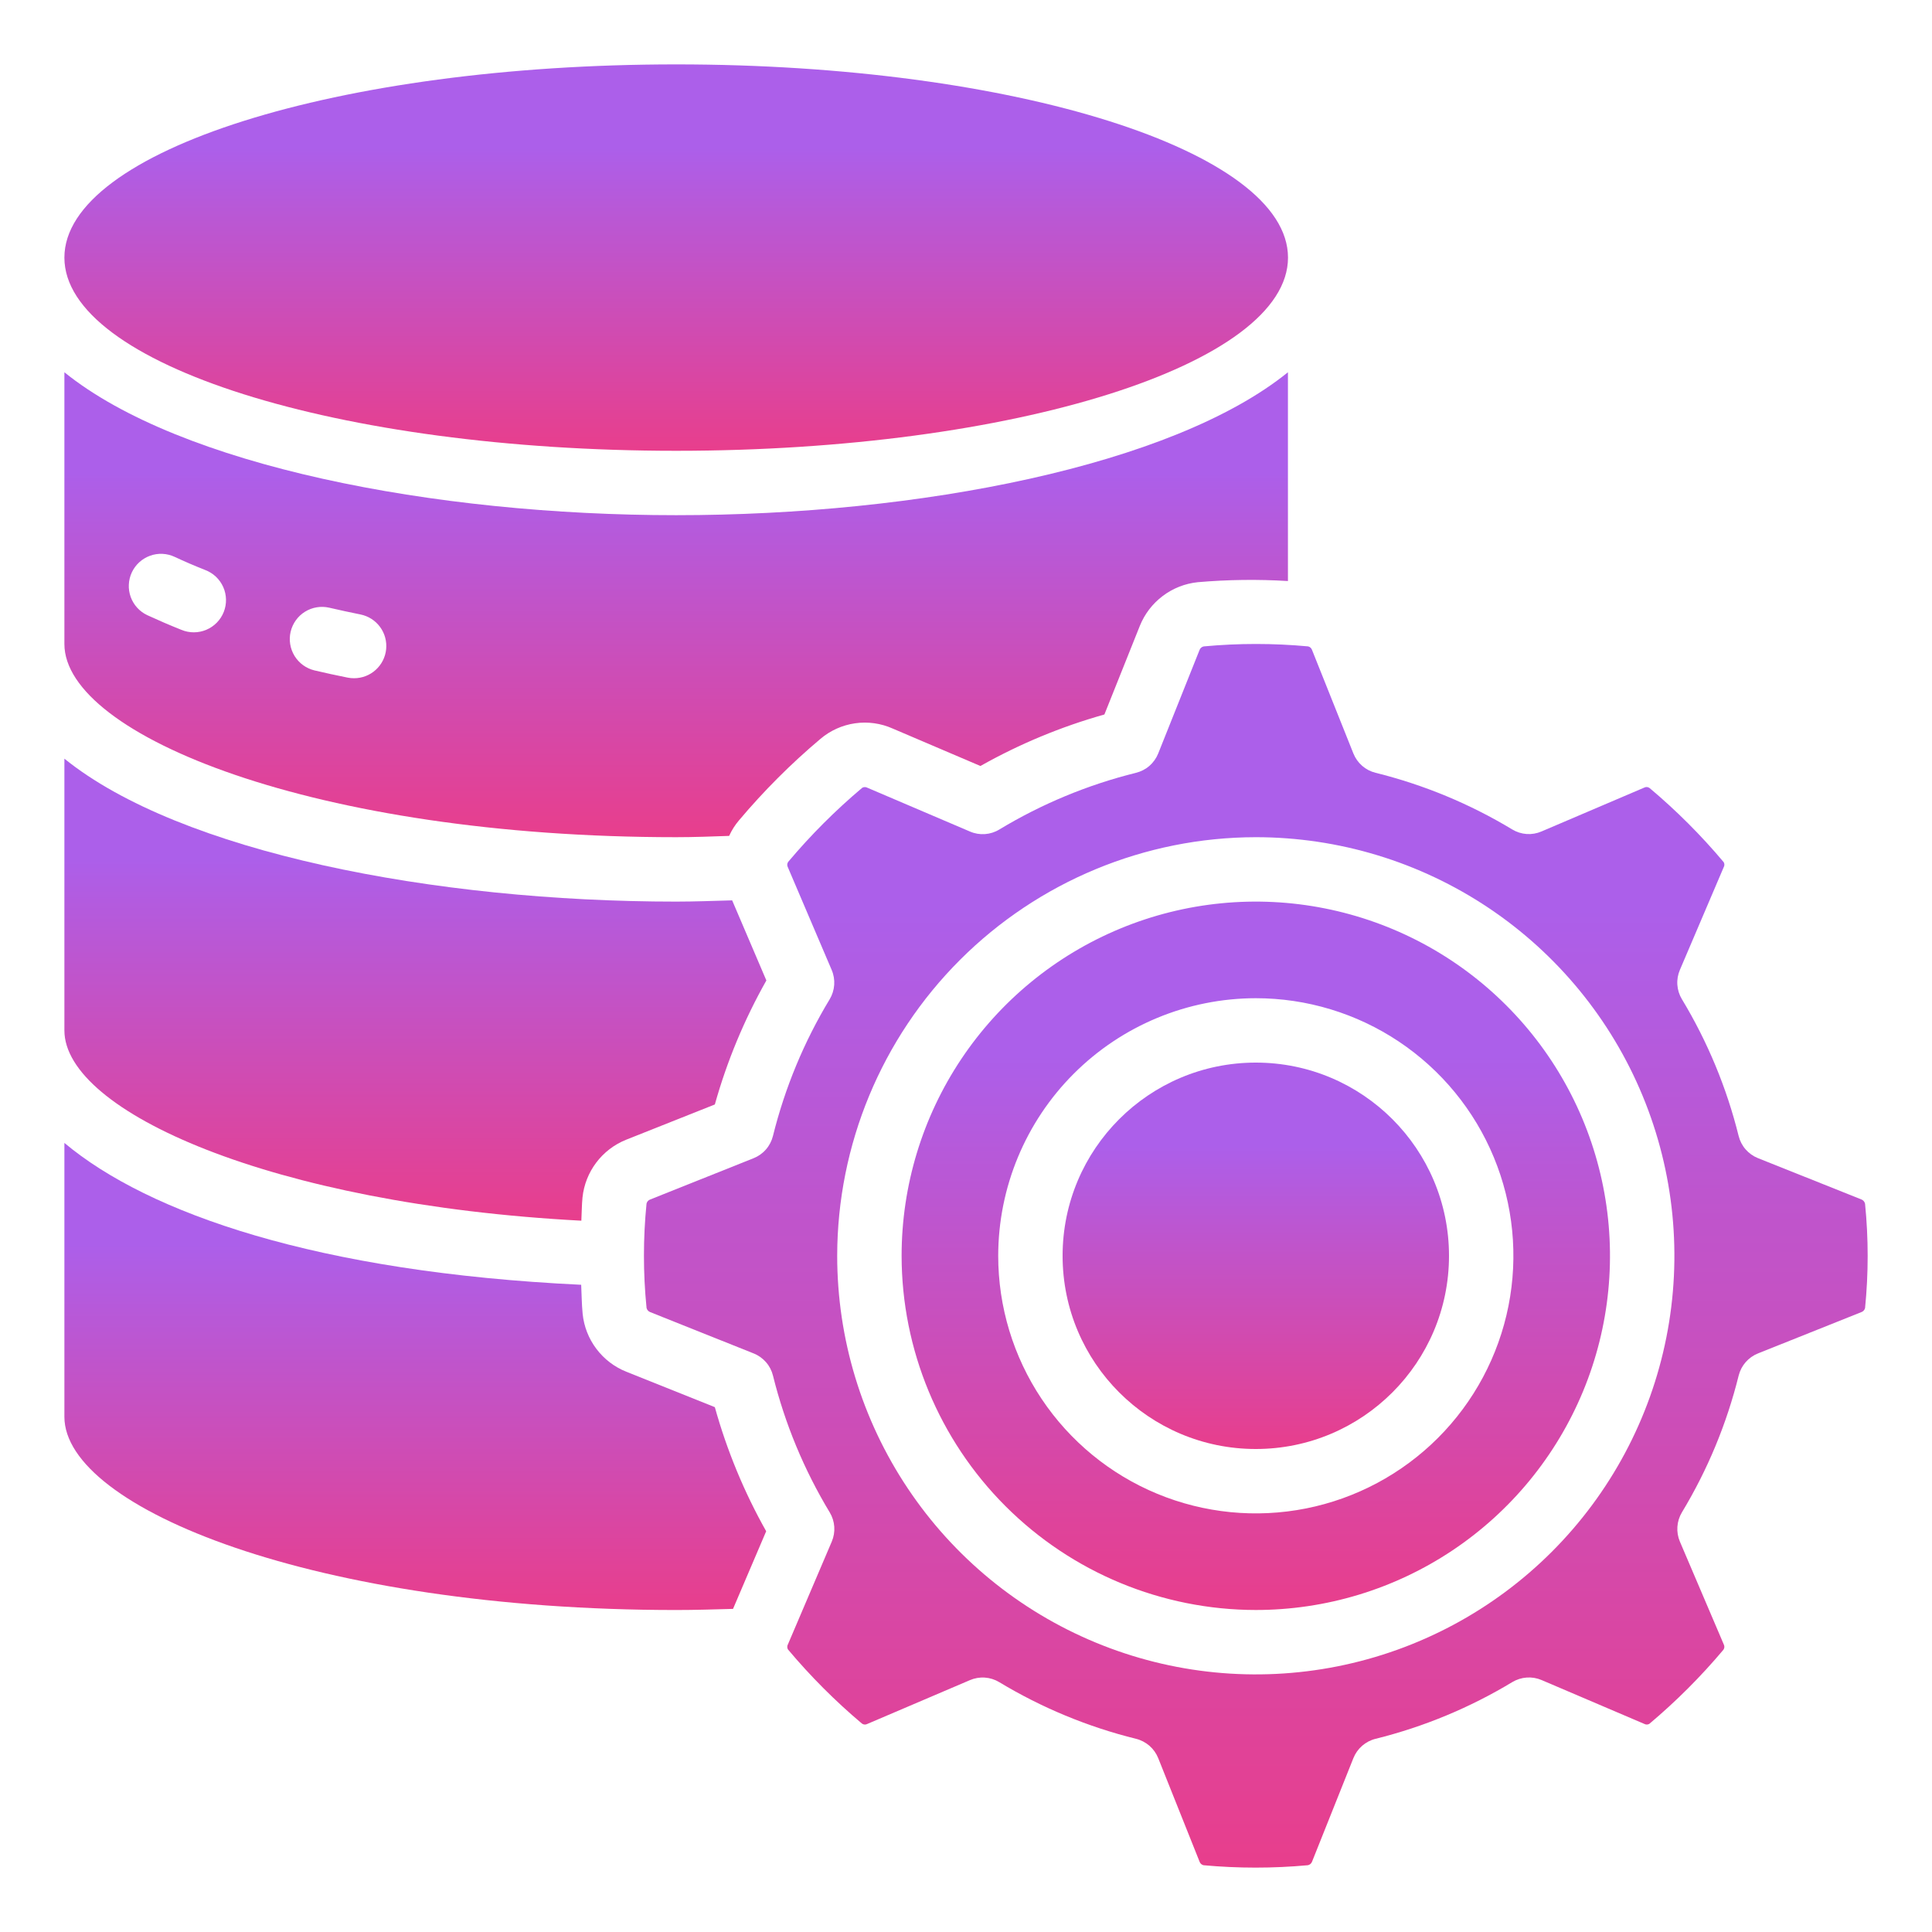
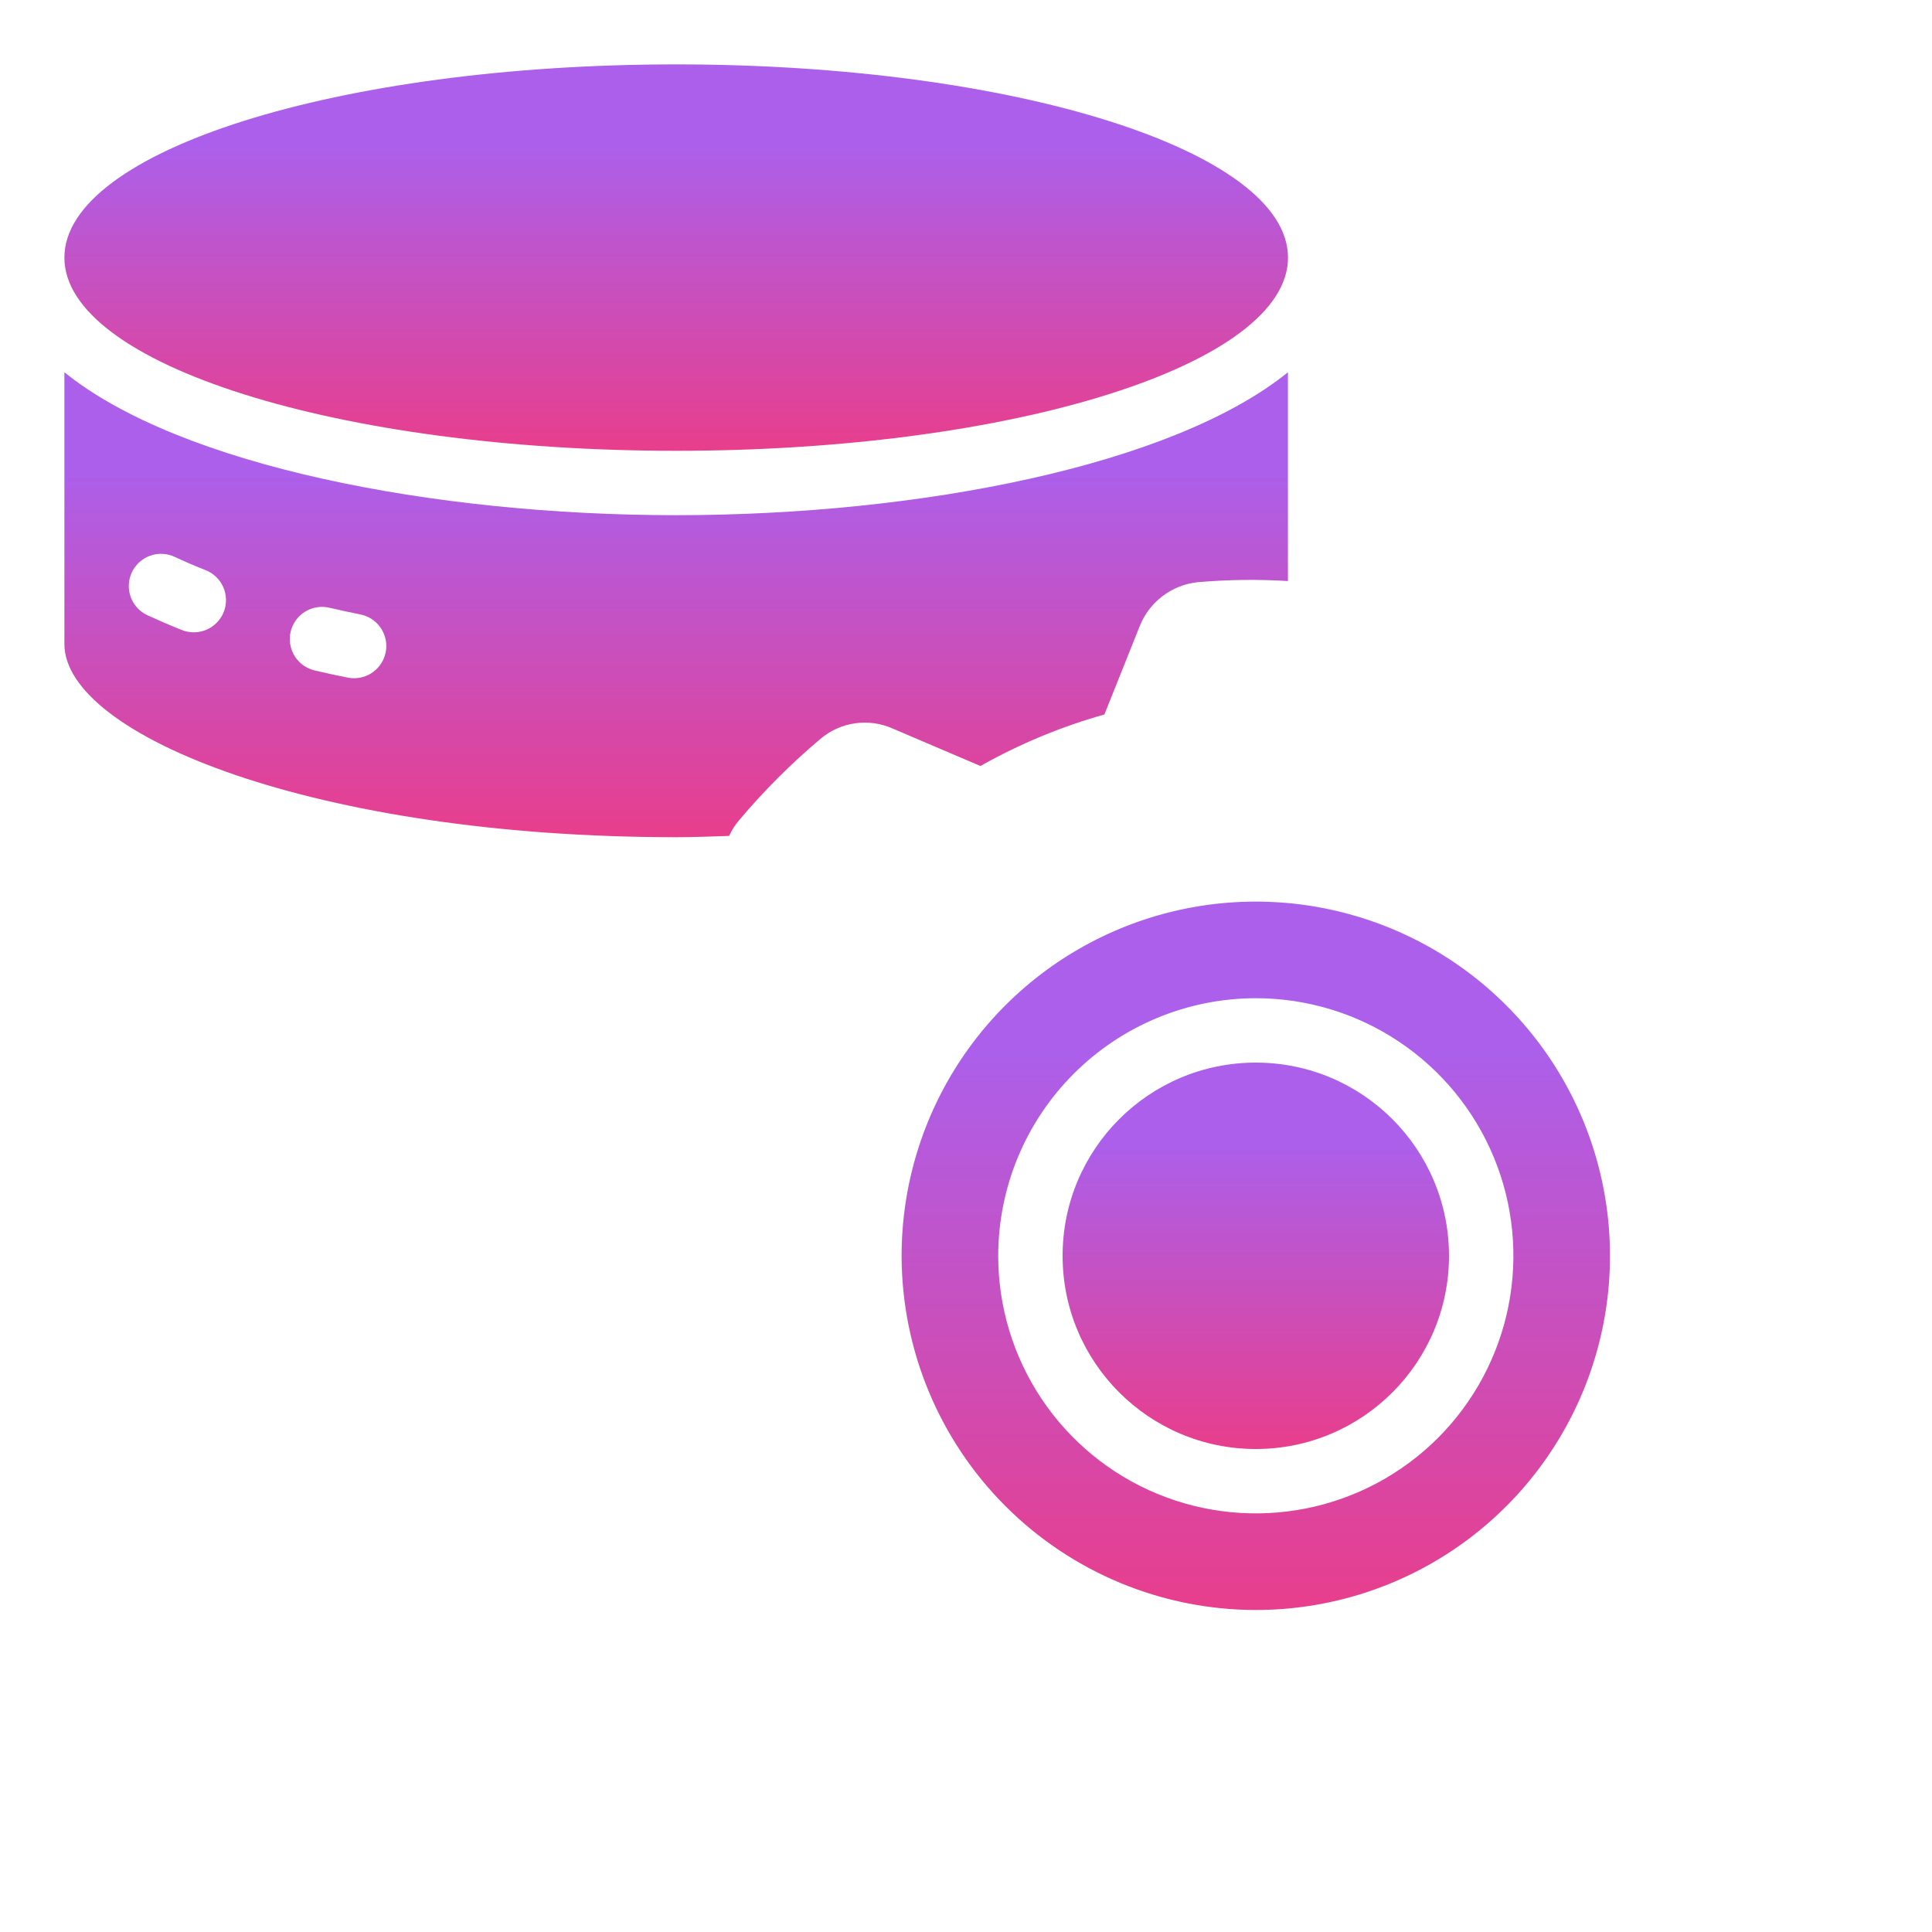
<svg xmlns="http://www.w3.org/2000/svg" width="82" height="82" viewBox="0 0 82 82" fill="none">
  <path d="M2.733 27.333C2.733 31.212 13.393 35.533 28.7 35.533C29.459 35.533 30.203 35.503 30.947 35.478C31.055 35.239 31.196 35.017 31.366 34.817C32.417 33.569 33.572 32.413 34.82 31.362C35.238 31.007 35.748 30.777 36.291 30.699C36.834 30.621 37.388 30.698 37.889 30.922L41.612 32.511C43.273 31.575 45.039 30.841 46.874 30.325L48.377 26.566C48.579 26.062 48.915 25.623 49.349 25.296C49.782 24.968 50.297 24.766 50.837 24.71C52.11 24.6 53.389 24.583 54.664 24.661V15.8C49.759 19.767 38.994 21.866 28.7 21.866C18.406 21.866 7.641 19.767 2.733 15.8V27.333ZM12.335 26.814C12.418 26.461 12.637 26.155 12.944 25.964C13.252 25.773 13.623 25.711 13.976 25.793C14.409 25.893 14.85 25.99 15.301 26.08C15.633 26.147 15.929 26.336 16.13 26.609C16.331 26.881 16.423 27.219 16.389 27.557C16.355 27.894 16.197 28.206 15.945 28.433C15.694 28.661 15.367 28.786 15.028 28.786C14.936 28.787 14.845 28.778 14.755 28.76C14.276 28.664 13.807 28.562 13.347 28.454C12.996 28.369 12.693 28.15 12.503 27.842C12.314 27.535 12.253 27.165 12.335 26.814ZM5.595 24.294C5.671 24.131 5.779 23.985 5.911 23.864C6.044 23.743 6.199 23.649 6.367 23.588C6.536 23.526 6.715 23.499 6.895 23.507C7.074 23.515 7.25 23.559 7.413 23.635C7.823 23.827 8.252 24.012 8.702 24.19C8.872 24.253 9.028 24.35 9.161 24.474C9.293 24.599 9.4 24.748 9.474 24.914C9.548 25.08 9.588 25.259 9.592 25.441C9.596 25.623 9.564 25.803 9.497 25.973C9.43 26.142 9.33 26.296 9.203 26.426C9.076 26.556 8.925 26.659 8.757 26.73C8.59 26.801 8.41 26.837 8.228 26.838C8.046 26.838 7.866 26.802 7.698 26.732C7.196 26.532 6.712 26.322 6.254 26.111C6.091 26.035 5.945 25.928 5.824 25.795C5.703 25.663 5.609 25.508 5.548 25.339C5.487 25.17 5.459 24.991 5.468 24.812C5.476 24.632 5.519 24.456 5.595 24.294Z" fill="url(#paint0_linear_204_266)" />
-   <path d="M2.733 43.733C2.733 47.163 11.499 51.114 24.674 51.81C24.693 51.481 24.69 51.15 24.723 50.822C24.78 50.285 24.982 49.774 25.307 49.343C25.632 48.912 26.069 48.578 26.569 48.376L30.34 46.877C30.855 45.041 31.589 43.274 32.527 41.614L31.075 38.214C30.283 38.235 29.498 38.267 28.7 38.267C18.406 38.267 7.641 36.168 2.733 32.2V43.733Z" fill="url(#paint1_linear_204_266)" />
  <path d="M28.7 19.133C43.041 19.133 54.667 15.462 54.667 10.933C54.667 6.405 43.041 2.733 28.7 2.733C14.359 2.733 2.733 6.405 2.733 10.933C2.733 15.462 14.359 19.133 28.7 19.133Z" fill="url(#paint2_linear_204_266)" />
  <path d="M53.3 61.5C57.829 61.5 61.5 57.828 61.5 53.3C61.5 48.771 57.829 45.1 53.3 45.1C48.771 45.1 45.1 48.771 45.1 53.3C45.1 57.828 48.771 61.5 53.3 61.5Z" fill="url(#paint3_linear_204_266)" />
  <path d="M53.3 68.333C56.273 68.333 59.18 67.452 61.652 65.8C64.124 64.148 66.051 61.8 67.189 59.053C68.327 56.306 68.624 53.283 68.044 50.367C67.464 47.451 66.033 44.772 63.93 42.67C61.828 40.567 59.149 39.136 56.233 38.556C53.317 37.975 50.294 38.273 47.547 39.411C44.8 40.549 42.452 42.476 40.8 44.948C39.148 47.42 38.267 50.327 38.267 53.3C38.271 57.286 39.857 61.107 42.675 63.925C45.493 66.743 49.314 68.329 53.3 68.333ZM53.3 42.367C55.462 42.367 57.576 43.008 59.374 44.209C61.172 45.411 62.574 47.118 63.401 49.116C64.229 51.114 64.445 53.312 64.023 55.433C63.601 57.554 62.56 59.502 61.031 61.031C59.502 62.56 57.554 63.601 55.433 64.023C53.312 64.445 51.114 64.228 49.116 63.401C47.118 62.574 45.411 61.172 44.209 59.374C43.008 57.576 42.367 55.462 42.367 53.3C42.37 50.401 43.523 47.622 45.573 45.572C47.622 43.523 50.401 42.37 53.3 42.367Z" fill="url(#paint4_linear_204_266)" />
-   <path d="M27.444 55.521C27.454 55.559 27.473 55.595 27.5 55.624C27.527 55.654 27.56 55.676 27.597 55.69L31.988 57.444C32.19 57.524 32.369 57.652 32.512 57.816C32.655 57.979 32.756 58.175 32.808 58.386C33.315 60.43 34.127 62.387 35.216 64.19C35.328 64.375 35.394 64.585 35.409 64.8C35.424 65.016 35.387 65.233 35.302 65.432L33.442 69.792C33.423 69.824 33.414 69.861 33.414 69.899C33.414 69.937 33.423 69.974 33.442 70.006C34.396 71.142 35.445 72.194 36.579 73.15C36.611 73.175 36.65 73.191 36.691 73.195C36.732 73.198 36.774 73.19 36.81 73.17L41.169 71.309C41.368 71.224 41.585 71.187 41.8 71.202C42.016 71.217 42.225 71.283 42.41 71.395C44.214 72.483 46.171 73.294 48.216 73.8C48.427 73.852 48.622 73.954 48.786 74.096C48.95 74.239 49.077 74.418 49.158 74.62L50.914 79.017C50.927 79.053 50.949 79.086 50.978 79.112C51.007 79.138 51.041 79.156 51.079 79.166C52.552 79.301 54.033 79.301 55.506 79.166C55.547 79.159 55.585 79.141 55.617 79.114C55.649 79.087 55.673 79.052 55.688 79.013L57.442 74.62C57.523 74.418 57.65 74.239 57.814 74.096C57.978 73.954 58.173 73.852 58.384 73.8C60.429 73.293 62.385 72.481 64.188 71.392C64.374 71.281 64.583 71.215 64.798 71.2C65.014 71.185 65.23 71.221 65.429 71.306L69.786 73.166C69.819 73.185 69.856 73.195 69.894 73.195C69.932 73.195 69.969 73.185 70.002 73.166C71.138 72.21 72.19 71.159 73.145 70.023C73.169 69.99 73.184 69.951 73.187 69.911C73.19 69.871 73.181 69.83 73.162 69.794L71.3 65.431C71.215 65.232 71.179 65.015 71.194 64.799C71.209 64.583 71.275 64.374 71.386 64.188C72.476 62.385 73.287 60.429 73.794 58.384C73.847 58.173 73.948 57.978 74.091 57.814C74.233 57.651 74.413 57.523 74.615 57.443L79.013 55.686C79.048 55.672 79.08 55.65 79.106 55.62C79.131 55.592 79.149 55.557 79.159 55.52C79.306 54.048 79.306 52.565 79.159 51.093C79.151 51.052 79.132 51.013 79.105 50.981C79.078 50.948 79.044 50.923 79.004 50.908L74.613 49.155C74.412 49.075 74.232 48.947 74.089 48.783C73.947 48.62 73.845 48.424 73.793 48.213C73.286 46.169 72.474 44.212 71.385 42.409C71.273 42.224 71.207 42.014 71.192 41.798C71.177 41.582 71.214 41.366 71.299 41.167L73.159 36.807C73.178 36.775 73.188 36.738 73.188 36.7C73.188 36.662 73.178 36.625 73.159 36.593C72.204 35.456 71.152 34.404 70.016 33.449C69.983 33.424 69.944 33.408 69.903 33.404C69.862 33.401 69.821 33.409 69.785 33.429L65.425 35.29C65.226 35.376 65.01 35.413 64.794 35.398C64.578 35.383 64.369 35.316 64.184 35.204C62.382 34.117 60.427 33.306 58.384 32.8C58.173 32.748 57.978 32.647 57.814 32.504C57.65 32.361 57.523 32.182 57.442 31.98L55.686 27.584C55.673 27.547 55.651 27.514 55.622 27.488C55.593 27.462 55.559 27.444 55.521 27.435C54.048 27.298 52.567 27.298 51.094 27.435C51.053 27.442 51.015 27.46 50.983 27.487C50.951 27.514 50.926 27.548 50.912 27.588L49.158 31.98C49.077 32.182 48.95 32.361 48.786 32.504C48.622 32.647 48.427 32.748 48.216 32.8C46.171 33.307 44.215 34.119 42.412 35.208C42.227 35.321 42.018 35.387 41.802 35.402C41.586 35.417 41.37 35.38 41.171 35.294L36.814 33.434C36.781 33.416 36.744 33.406 36.706 33.406C36.668 33.406 36.631 33.416 36.598 33.434C35.462 34.391 34.411 35.442 33.455 36.578C33.431 36.61 33.416 36.649 33.413 36.689C33.41 36.73 33.419 36.77 33.438 36.806L35.3 41.17C35.385 41.369 35.421 41.585 35.406 41.801C35.391 42.017 35.325 42.227 35.214 42.412C34.124 44.215 33.313 46.172 32.806 48.216C32.753 48.427 32.652 48.622 32.509 48.786C32.367 48.95 32.187 49.077 31.985 49.158L27.587 50.914C27.552 50.928 27.52 50.951 27.494 50.98C27.469 51.009 27.451 51.043 27.441 51.081C27.294 52.553 27.294 54.035 27.441 55.507L27.444 55.521ZM53.3 35.533C56.814 35.533 60.249 36.575 63.171 38.528C66.092 40.48 68.37 43.255 69.714 46.501C71.059 49.748 71.411 53.32 70.725 56.766C70.04 60.213 68.348 63.378 65.863 65.863C63.378 68.348 60.212 70.04 56.766 70.725C53.32 71.411 49.747 71.059 46.501 69.714C43.255 68.37 40.48 66.093 38.528 63.171C36.575 60.249 35.533 56.814 35.533 53.3C35.539 48.59 37.412 44.074 40.743 40.743C44.074 37.413 48.59 35.539 53.3 35.533Z" fill="url(#paint5_linear_204_266)" />
-   <path d="M28.7 68.334C29.52 68.334 30.315 68.308 31.112 68.286L32.519 64.991C31.583 63.329 30.852 61.561 30.34 59.724L26.582 58.22C26.078 58.019 25.639 57.683 25.312 57.249C24.985 56.815 24.783 56.3 24.729 55.76C24.688 55.35 24.688 54.94 24.667 54.53C13.474 53.997 6.303 51.5 2.733 48.509V60.134C2.733 64.012 13.393 68.334 28.7 68.334Z" fill="url(#paint6_linear_204_266)" />
  <defs>
    <linearGradient id="paint0_linear_204_266" x1="28.699" y1="15.8" x2="28.699" y2="35.533" gradientUnits="userSpaceOnUse">
      <stop offset="0.216" stop-color="#AC5FEA" />
      <stop offset="1" stop-color="#E83E8C" />
    </linearGradient>
    <linearGradient id="paint1_linear_204_266" x1="17.63" y1="32.2" x2="17.63" y2="51.81" gradientUnits="userSpaceOnUse">
      <stop offset="0.216" stop-color="#AC5FEA" />
      <stop offset="1" stop-color="#E83E8C" />
    </linearGradient>
    <linearGradient id="paint2_linear_204_266" x1="28.7" y1="2.733" x2="28.7" y2="19.133" gradientUnits="userSpaceOnUse">
      <stop offset="0.216" stop-color="#AC5FEA" />
      <stop offset="1" stop-color="#E83E8C" />
    </linearGradient>
    <linearGradient id="paint3_linear_204_266" x1="53.3" y1="45.1" x2="53.3" y2="61.5" gradientUnits="userSpaceOnUse">
      <stop offset="0.216" stop-color="#AC5FEA" />
      <stop offset="1" stop-color="#E83E8C" />
    </linearGradient>
    <linearGradient id="paint4_linear_204_266" x1="53.3" y1="38.267" x2="53.3" y2="68.333" gradientUnits="userSpaceOnUse">
      <stop offset="0.216" stop-color="#AC5FEA" />
      <stop offset="1" stop-color="#E83E8C" />
    </linearGradient>
    <linearGradient id="paint5_linear_204_266" x1="53.3" y1="27.332" x2="53.3" y2="79.267" gradientUnits="userSpaceOnUse">
      <stop offset="0.216" stop-color="#AC5FEA" />
      <stop offset="1" stop-color="#E83E8C" />
    </linearGradient>
    <linearGradient id="paint6_linear_204_266" x1="17.626" y1="48.509" x2="17.626" y2="68.334" gradientUnits="userSpaceOnUse">
      <stop offset="0.216" stop-color="#AC5FEA" />
      <stop offset="1" stop-color="#E83E8C" />
    </linearGradient>
  </defs>
</svg>